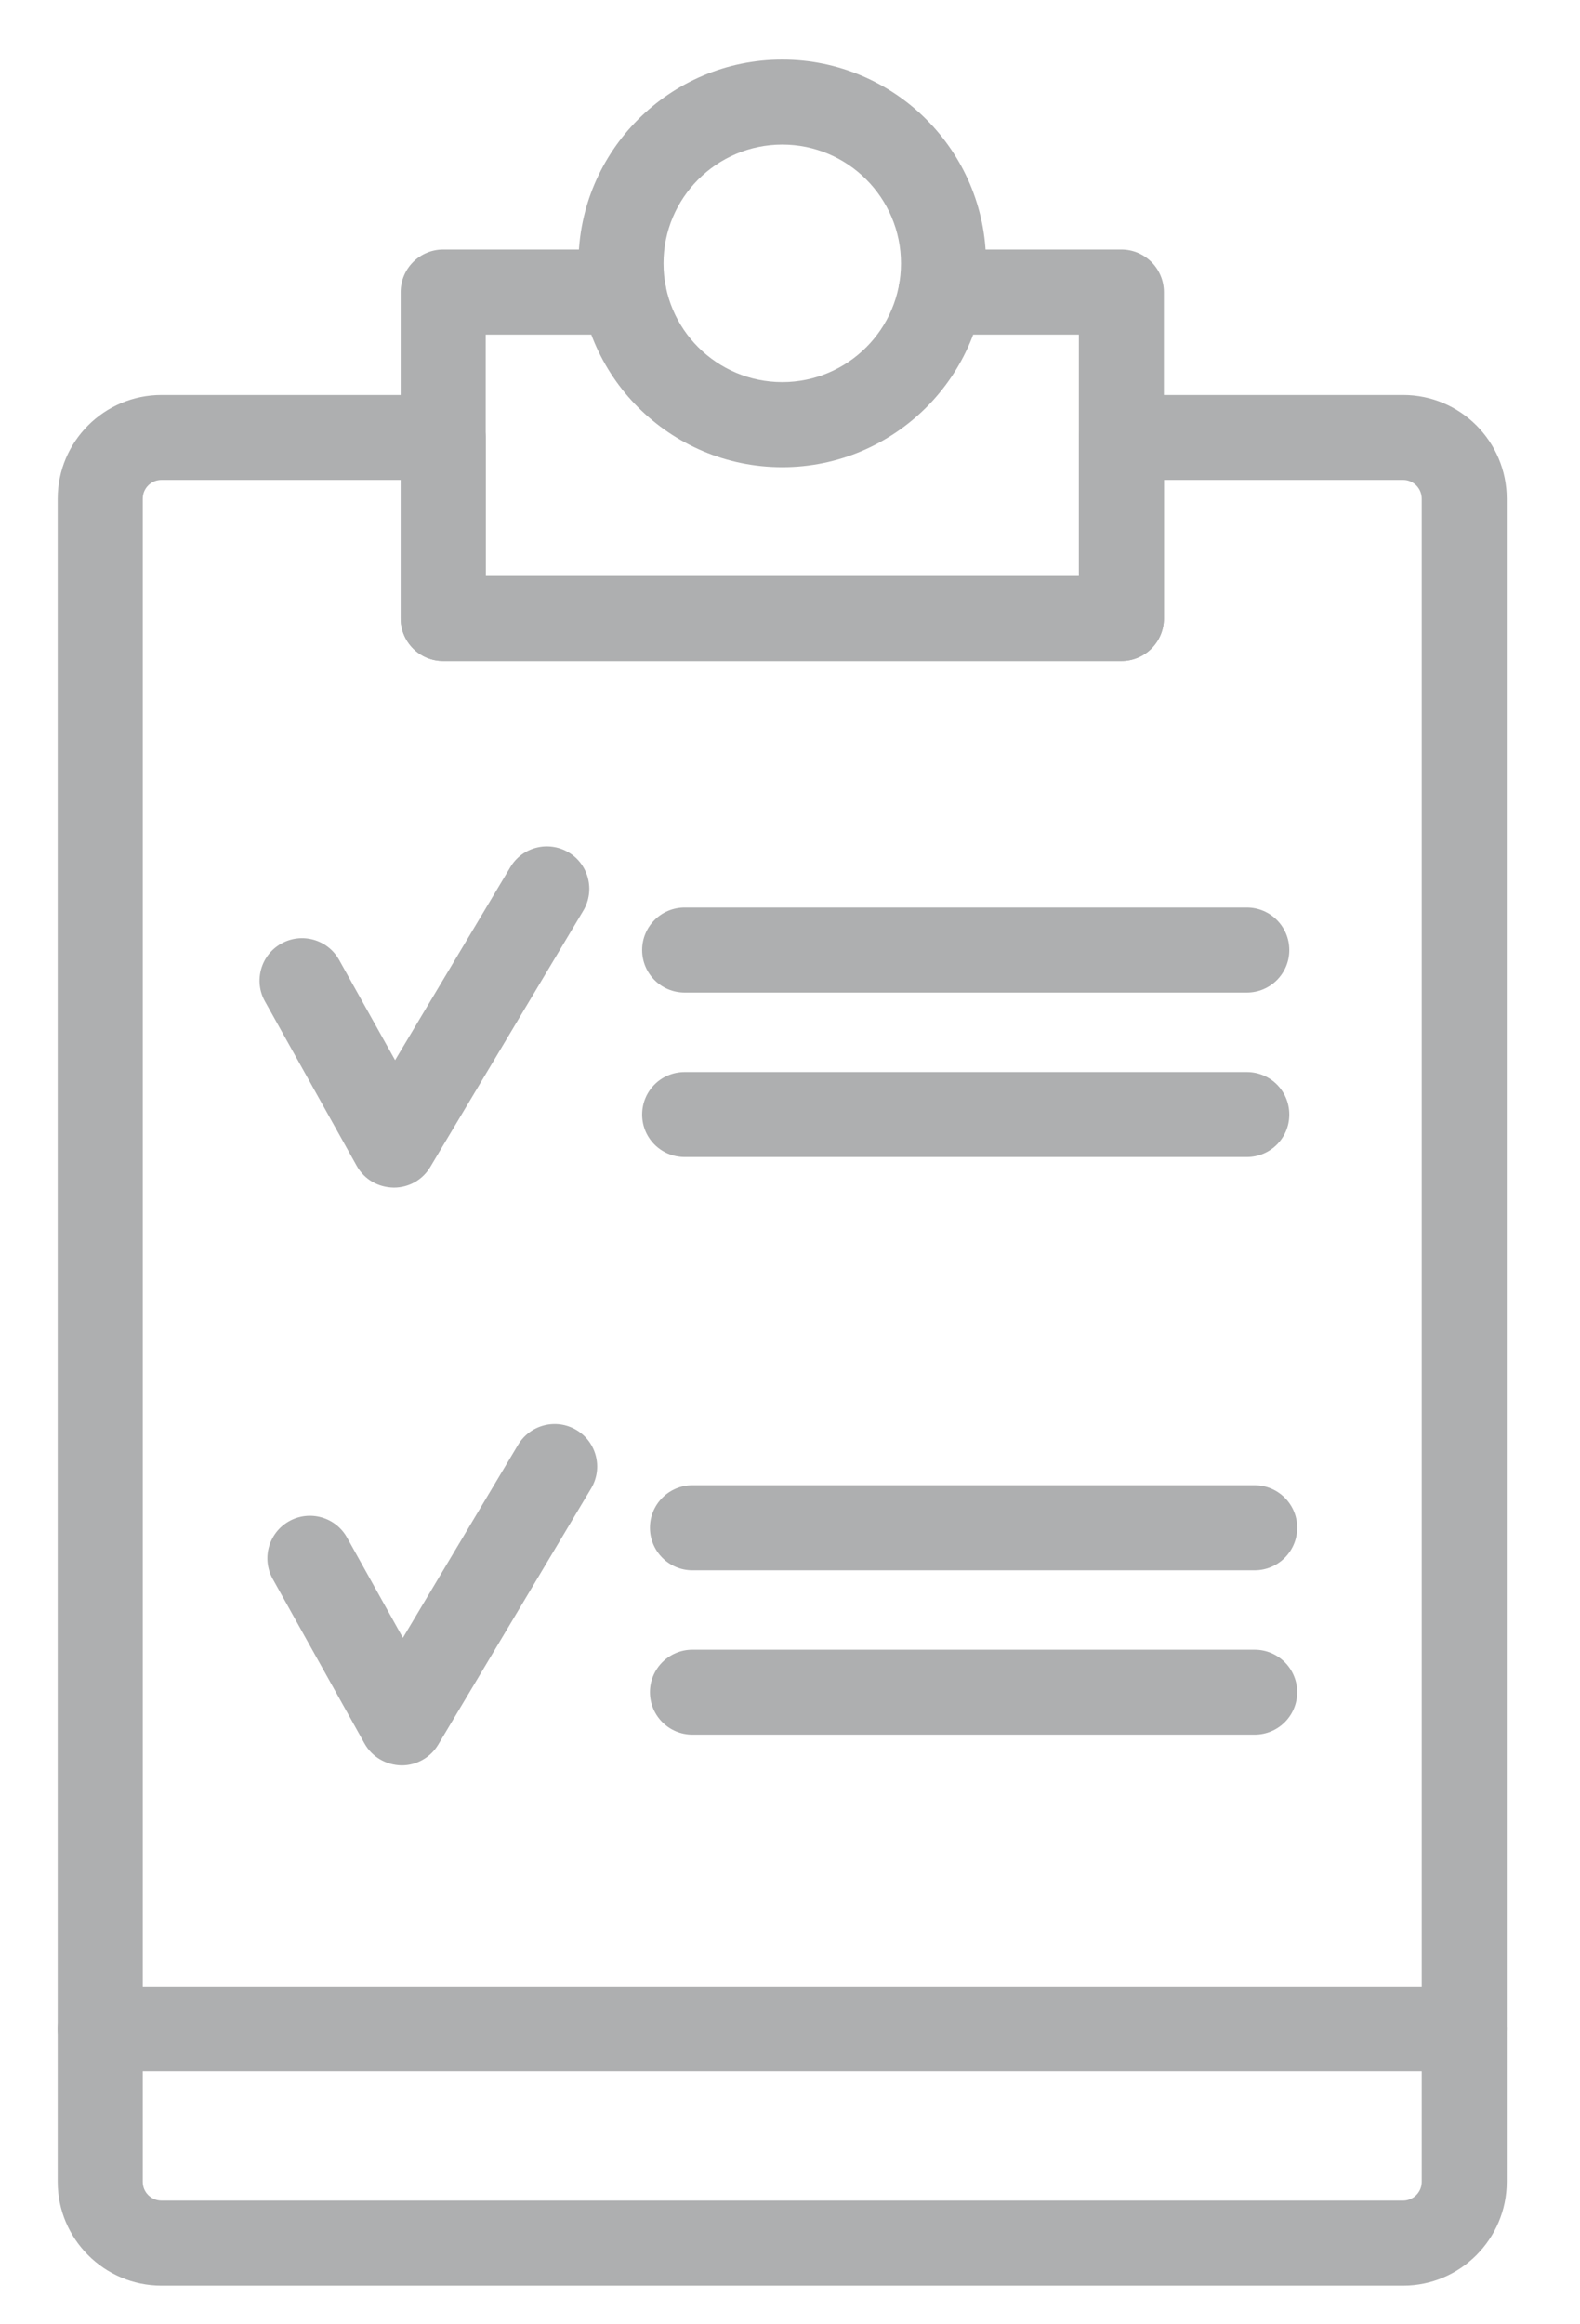
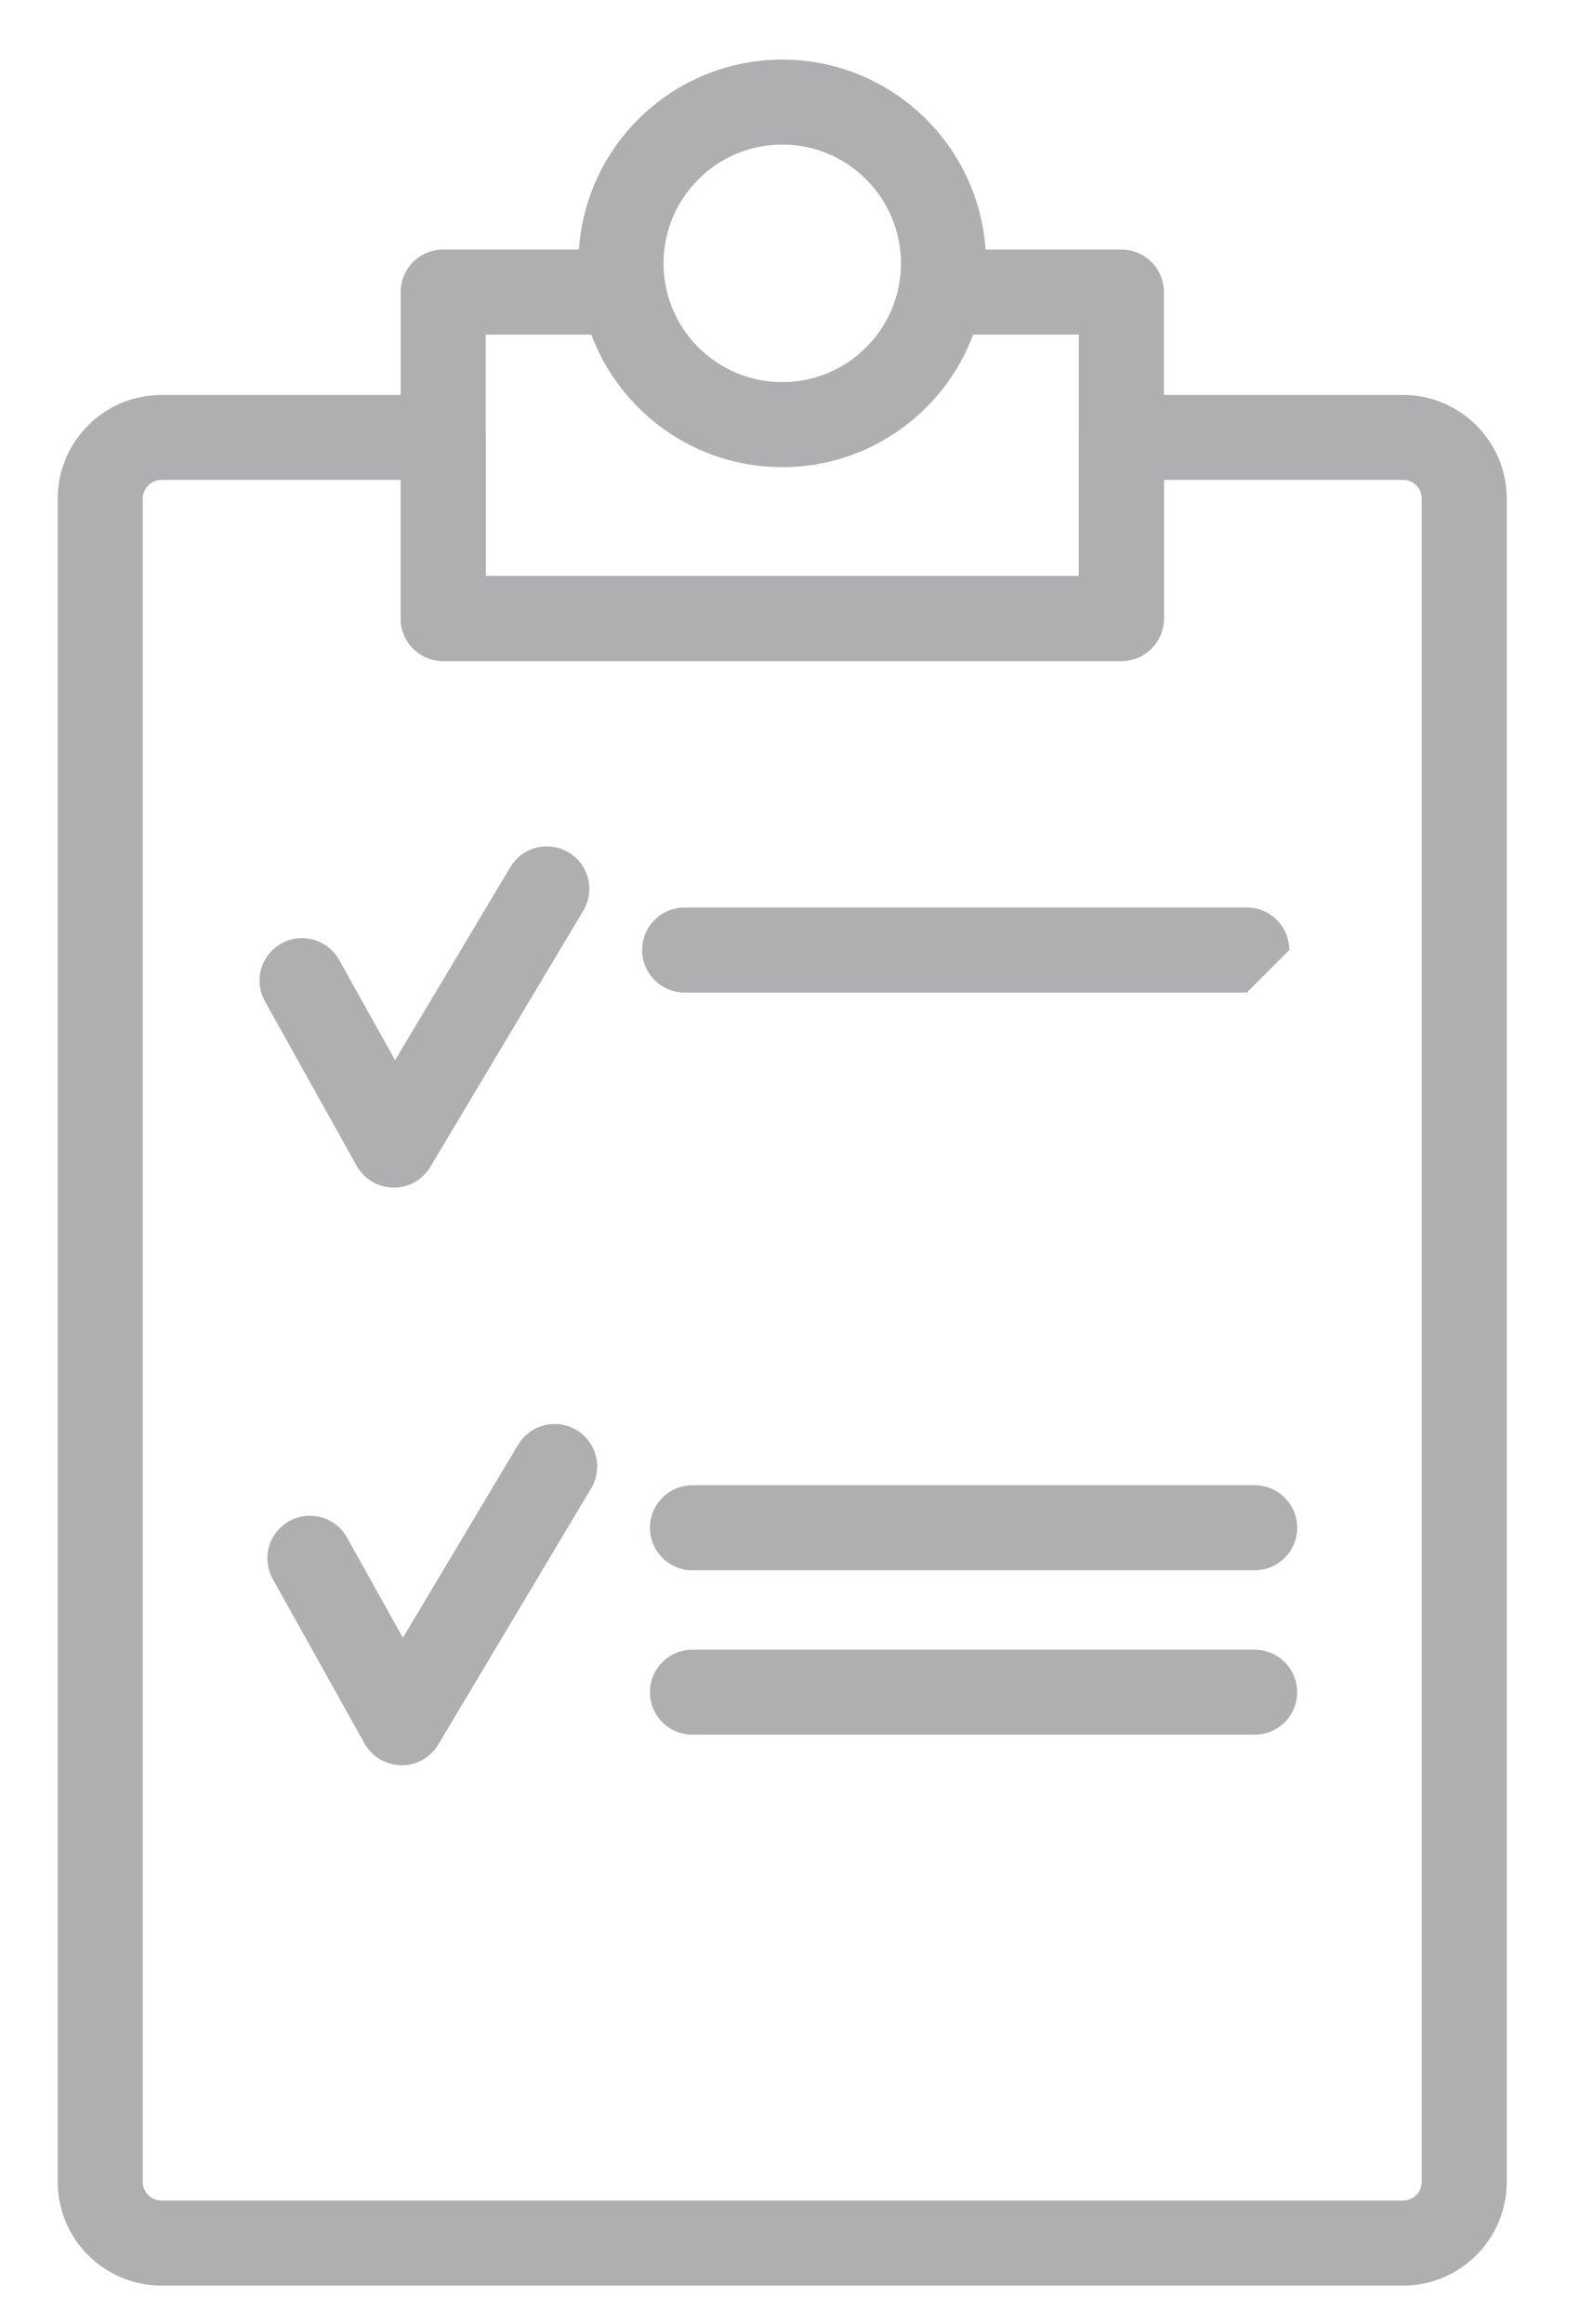
<svg xmlns="http://www.w3.org/2000/svg" width="17px" height="25px" viewBox="0 0 17 25" version="1.1">
  <title>Group 639</title>
  <desc>Created with Sketch.</desc>
  <g id="Page-7" stroke="none" stroke-width="1" fill="none" fill-rule="evenodd">
    <g id="макет-сайта-аккредитации-1710" transform="translate(-182, -463)" fill="#AEAFB0">
      <g id="Group-639" transform="translate(182, 463.262)">
        <path d="M12.065,6.848 L4.769,6.848 C4.516,6.848 4.311,6.643 4.311,6.391 L4.311,2.88 C4.311,2.627 4.516,2.422 4.769,2.422 L6.71,2.422 C6.963,2.422 7.167,2.627 7.167,2.88 C7.167,3.132 6.963,3.337 6.71,3.337 L5.226,3.337 L5.226,5.933 L11.608,5.933 L11.608,3.337 L10.124,3.337 C9.871,3.337 9.667,3.132 9.667,2.88 C9.667,2.627 9.871,2.422 10.124,2.422 L12.065,2.422 C12.318,2.422 12.523,2.627 12.523,2.88 L12.523,6.391 C12.523,6.643 12.318,6.848 12.065,6.848" id="Fill-629" />
        <path d="M1.738,4.9 C1.626,4.9 1.536,4.99 1.536,5.102 L1.536,23.206 C1.536,23.317 1.626,23.407 1.738,23.407 L15.097,23.407 C15.207,23.407 15.297,23.317 15.297,23.206 L15.297,5.102 C15.297,4.99 15.207,4.9 15.097,4.9 L12.523,4.9 L12.523,6.391 C12.523,6.643 12.318,6.848 12.065,6.848 L4.769,6.848 C4.516,6.848 4.311,6.643 4.311,6.391 L4.311,4.9 L1.738,4.9 Z M15.097,24.322 L1.738,24.322 C1.122,24.322 0.621,23.821 0.621,23.206 L0.621,5.102 C0.621,4.486 1.122,3.986 1.738,3.986 L4.769,3.986 C5.021,3.986 5.226,4.191 5.226,4.443 L5.226,5.933 L11.608,5.933 L11.608,4.443 C11.608,4.191 11.813,3.986 12.065,3.986 L15.097,3.986 C15.711,3.986 16.212,4.486 16.212,5.102 L16.212,23.206 C16.212,23.821 15.711,24.322 15.097,24.322 L15.097,24.322 Z" id="Fill-630" />
        <path d="M8.417,1.293 C7.712,1.293 7.139,1.866 7.139,2.571 C7.139,3.276 7.712,3.848 8.417,3.848 C9.121,3.848 9.694,3.276 9.694,2.571 C9.694,1.866 9.121,1.293 8.417,1.293 Z M8.417,4.763 C7.207,4.763 6.224,3.78 6.224,2.571 C6.224,1.362 7.207,0.379 8.417,0.379 C9.625,0.379 10.609,1.362 10.609,2.571 C10.609,3.78 9.625,4.763 8.417,4.763 L8.417,4.763 Z" id="Fill-631" />
        <path d="M4.238,12.512 C4.067,12.51 3.918,12.421 3.838,12.278 L2.851,10.509 C2.727,10.289 2.807,10.009 3.027,9.887 C3.248,9.764 3.526,9.843 3.649,10.063 L4.251,11.141 L5.491,9.065 C5.62,8.847 5.901,8.777 6.118,8.906 C6.335,9.036 6.405,9.316 6.276,9.533 L4.63,12.289 C4.548,12.428 4.399,12.512 4.238,12.512" id="Fill-632" />
-         <path d="M13.415,12.183 L7.367,12.183 C7.113,12.183 6.909,11.979 6.909,11.726 C6.909,11.473 7.113,11.269 7.367,11.269 L13.415,11.269 C13.668,11.269 13.872,11.473 13.872,11.726 C13.872,11.979 13.668,12.183 13.415,12.183" id="Fill-633" />
-         <path d="M13.415,10.414 L7.367,10.414 C7.113,10.414 6.909,10.209 6.909,9.957 C6.909,9.704 7.113,9.499 7.367,9.499 L13.415,9.499 C13.668,9.499 13.872,9.704 13.872,9.957 C13.872,10.209 13.668,10.414 13.415,10.414" id="Fill-634" />
+         <path d="M13.415,10.414 L7.367,10.414 C7.113,10.414 6.909,10.209 6.909,9.957 C6.909,9.704 7.113,9.499 7.367,9.499 L13.415,9.499 C13.668,9.499 13.872,9.704 13.872,9.957 " id="Fill-634" />
        <path d="M4.322,18.726 C4.152,18.723 4.002,18.634 3.922,18.491 L2.935,16.722 C2.812,16.501 2.891,16.223 3.111,16.1 C3.333,15.976 3.611,16.056 3.734,16.276 L4.335,17.354 L5.575,15.277 C5.705,15.061 5.985,14.99 6.202,15.119 C6.419,15.248 6.49,15.529 6.361,15.746 L4.715,18.503 C4.632,18.642 4.482,18.726 4.322,18.726" id="Fill-635" />
        <path d="M13.499,18.396 L7.45,18.396 C7.198,18.396 6.993,18.192 6.993,17.939 C6.993,17.687 7.198,17.482 7.45,17.482 L13.499,17.482 C13.752,17.482 13.957,17.687 13.957,17.939 C13.957,18.192 13.752,18.396 13.499,18.396" id="Fill-636" />
        <path d="M13.499,16.628 L7.45,16.628 C7.198,16.628 6.993,16.423 6.993,16.17 C6.993,15.918 7.198,15.713 7.45,15.713 L13.499,15.713 C13.752,15.713 13.957,15.918 13.957,16.17 C13.957,16.423 13.752,16.628 13.499,16.628" id="Fill-637" />
-         <path d="M15.755,22.017 L1.079,22.017 C0.826,22.017 0.621,21.812 0.621,21.56 C0.621,21.308 0.826,21.103 1.079,21.103 L15.755,21.103 C16.007,21.103 16.212,21.308 16.212,21.56 C16.212,21.812 16.007,22.017 15.755,22.017" id="Fill-638" />
      </g>
    </g>
  </g>
</svg>